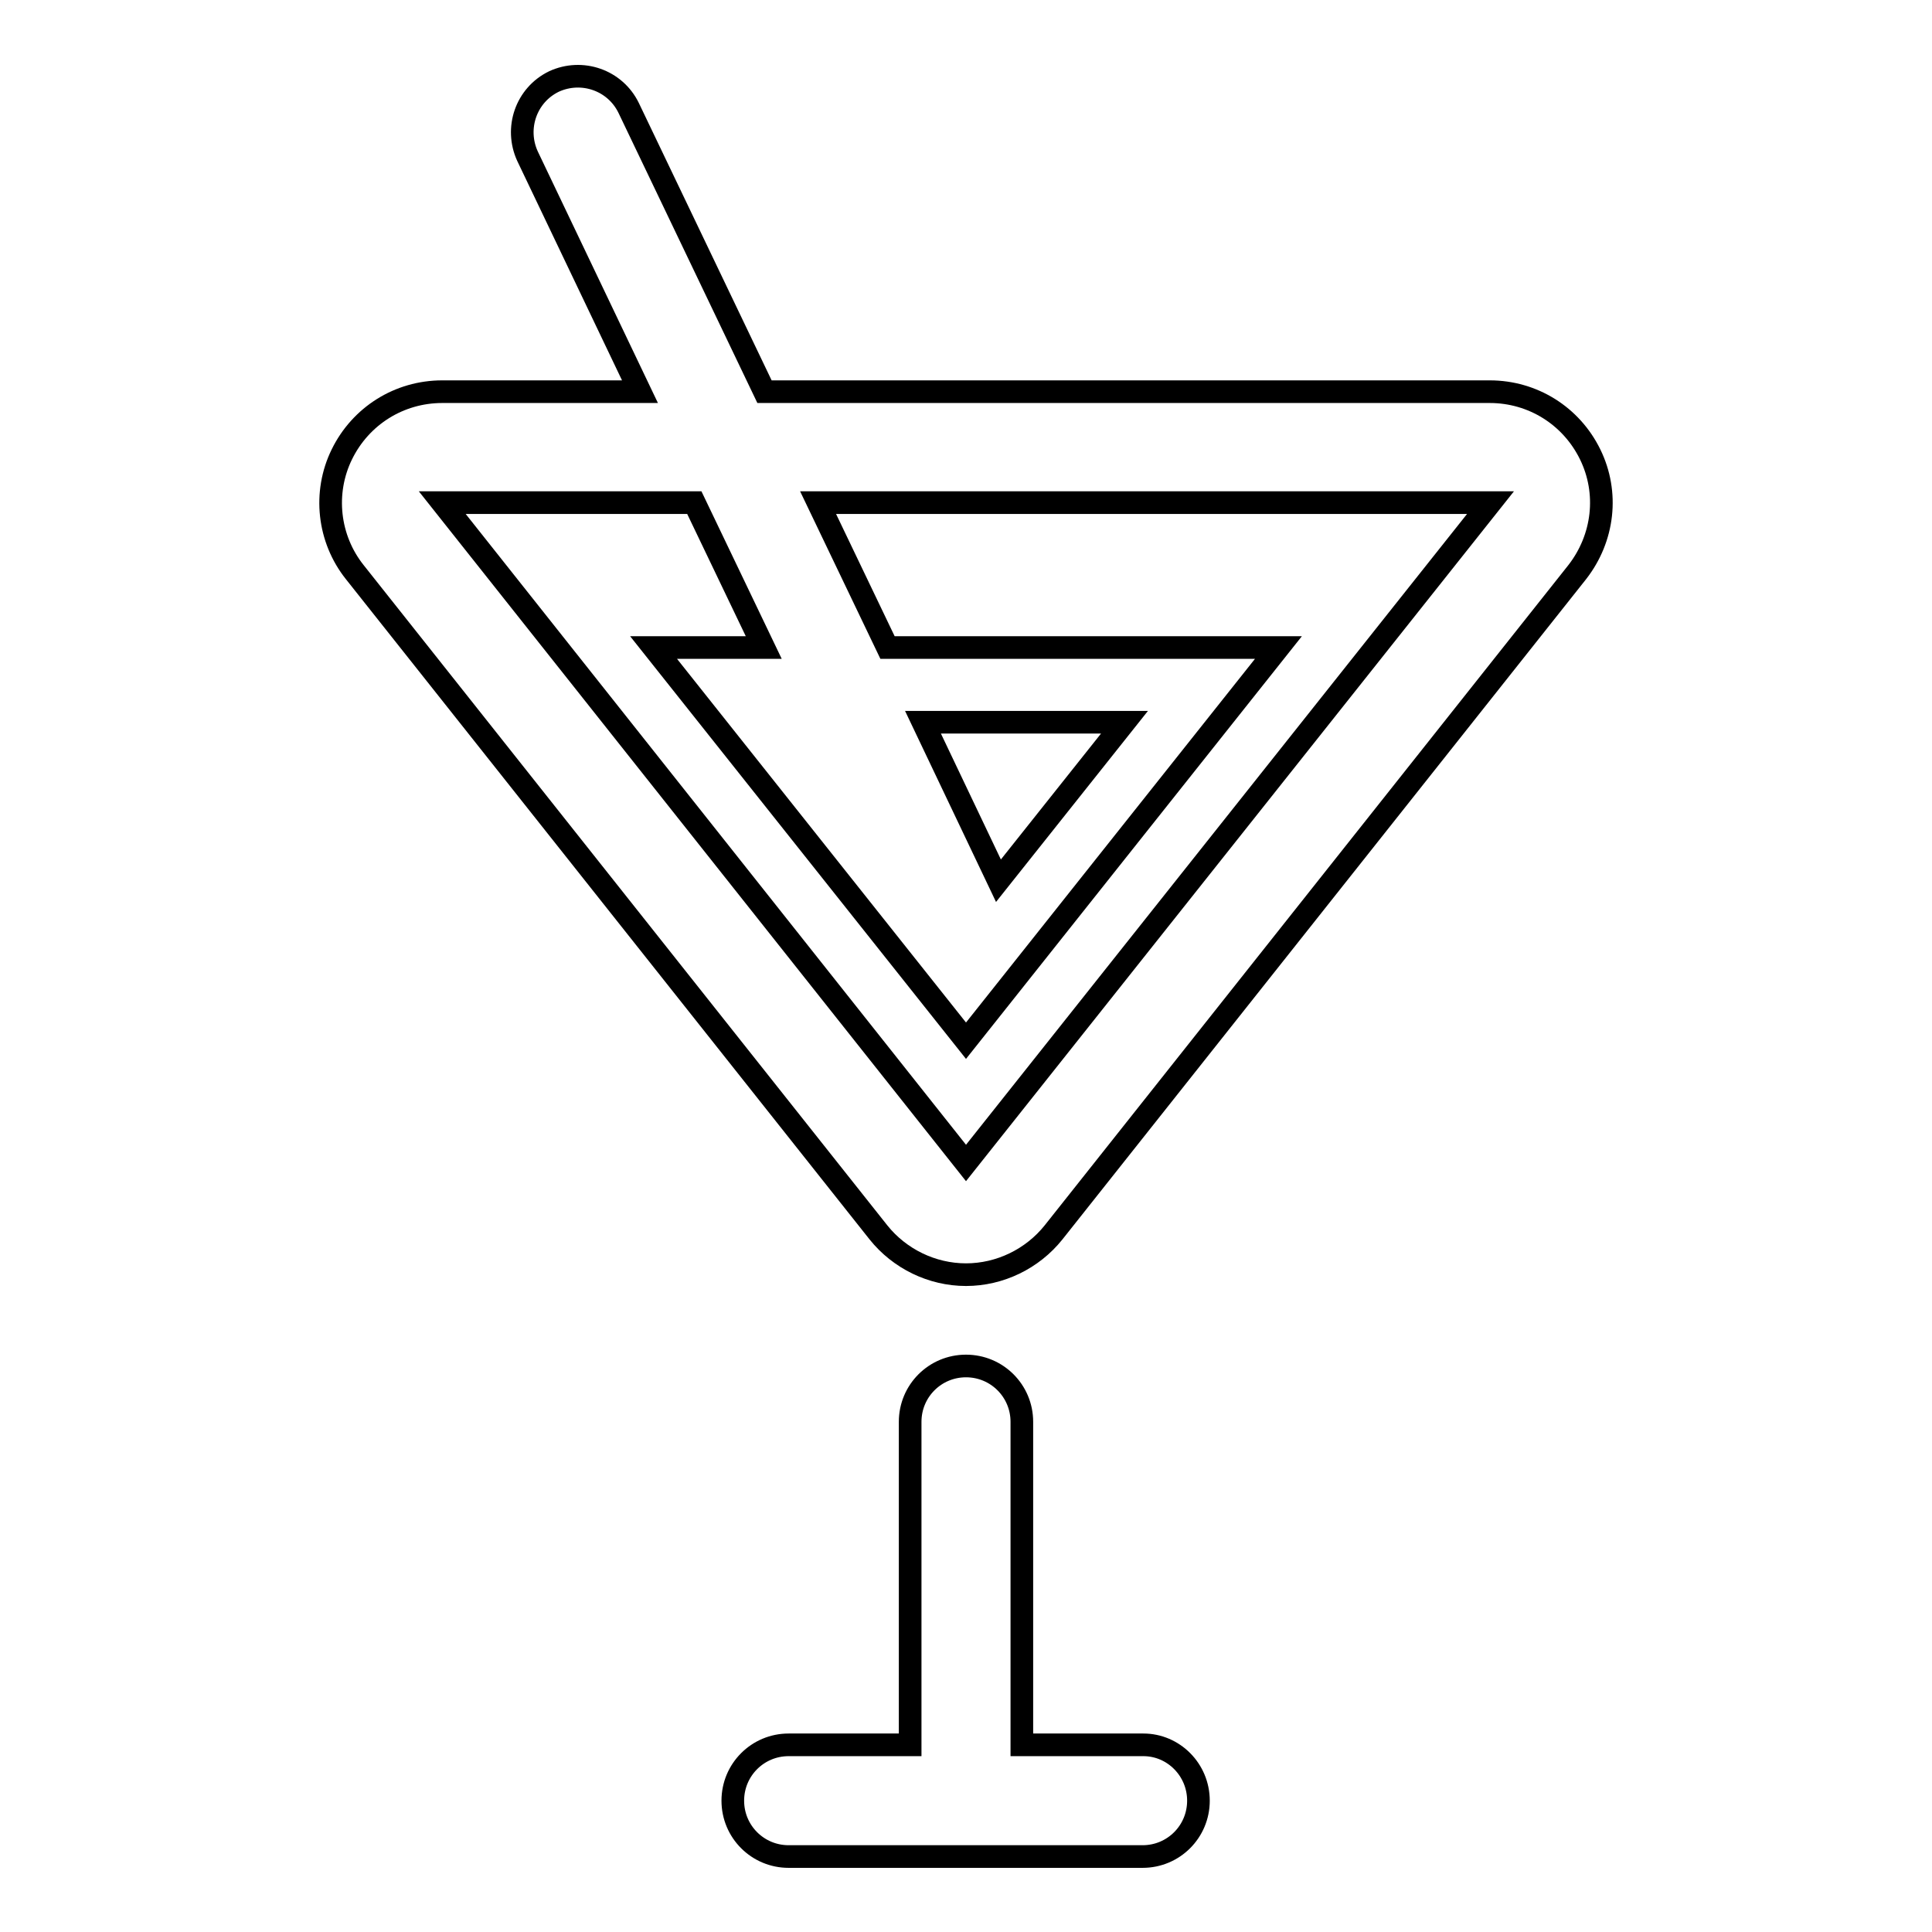
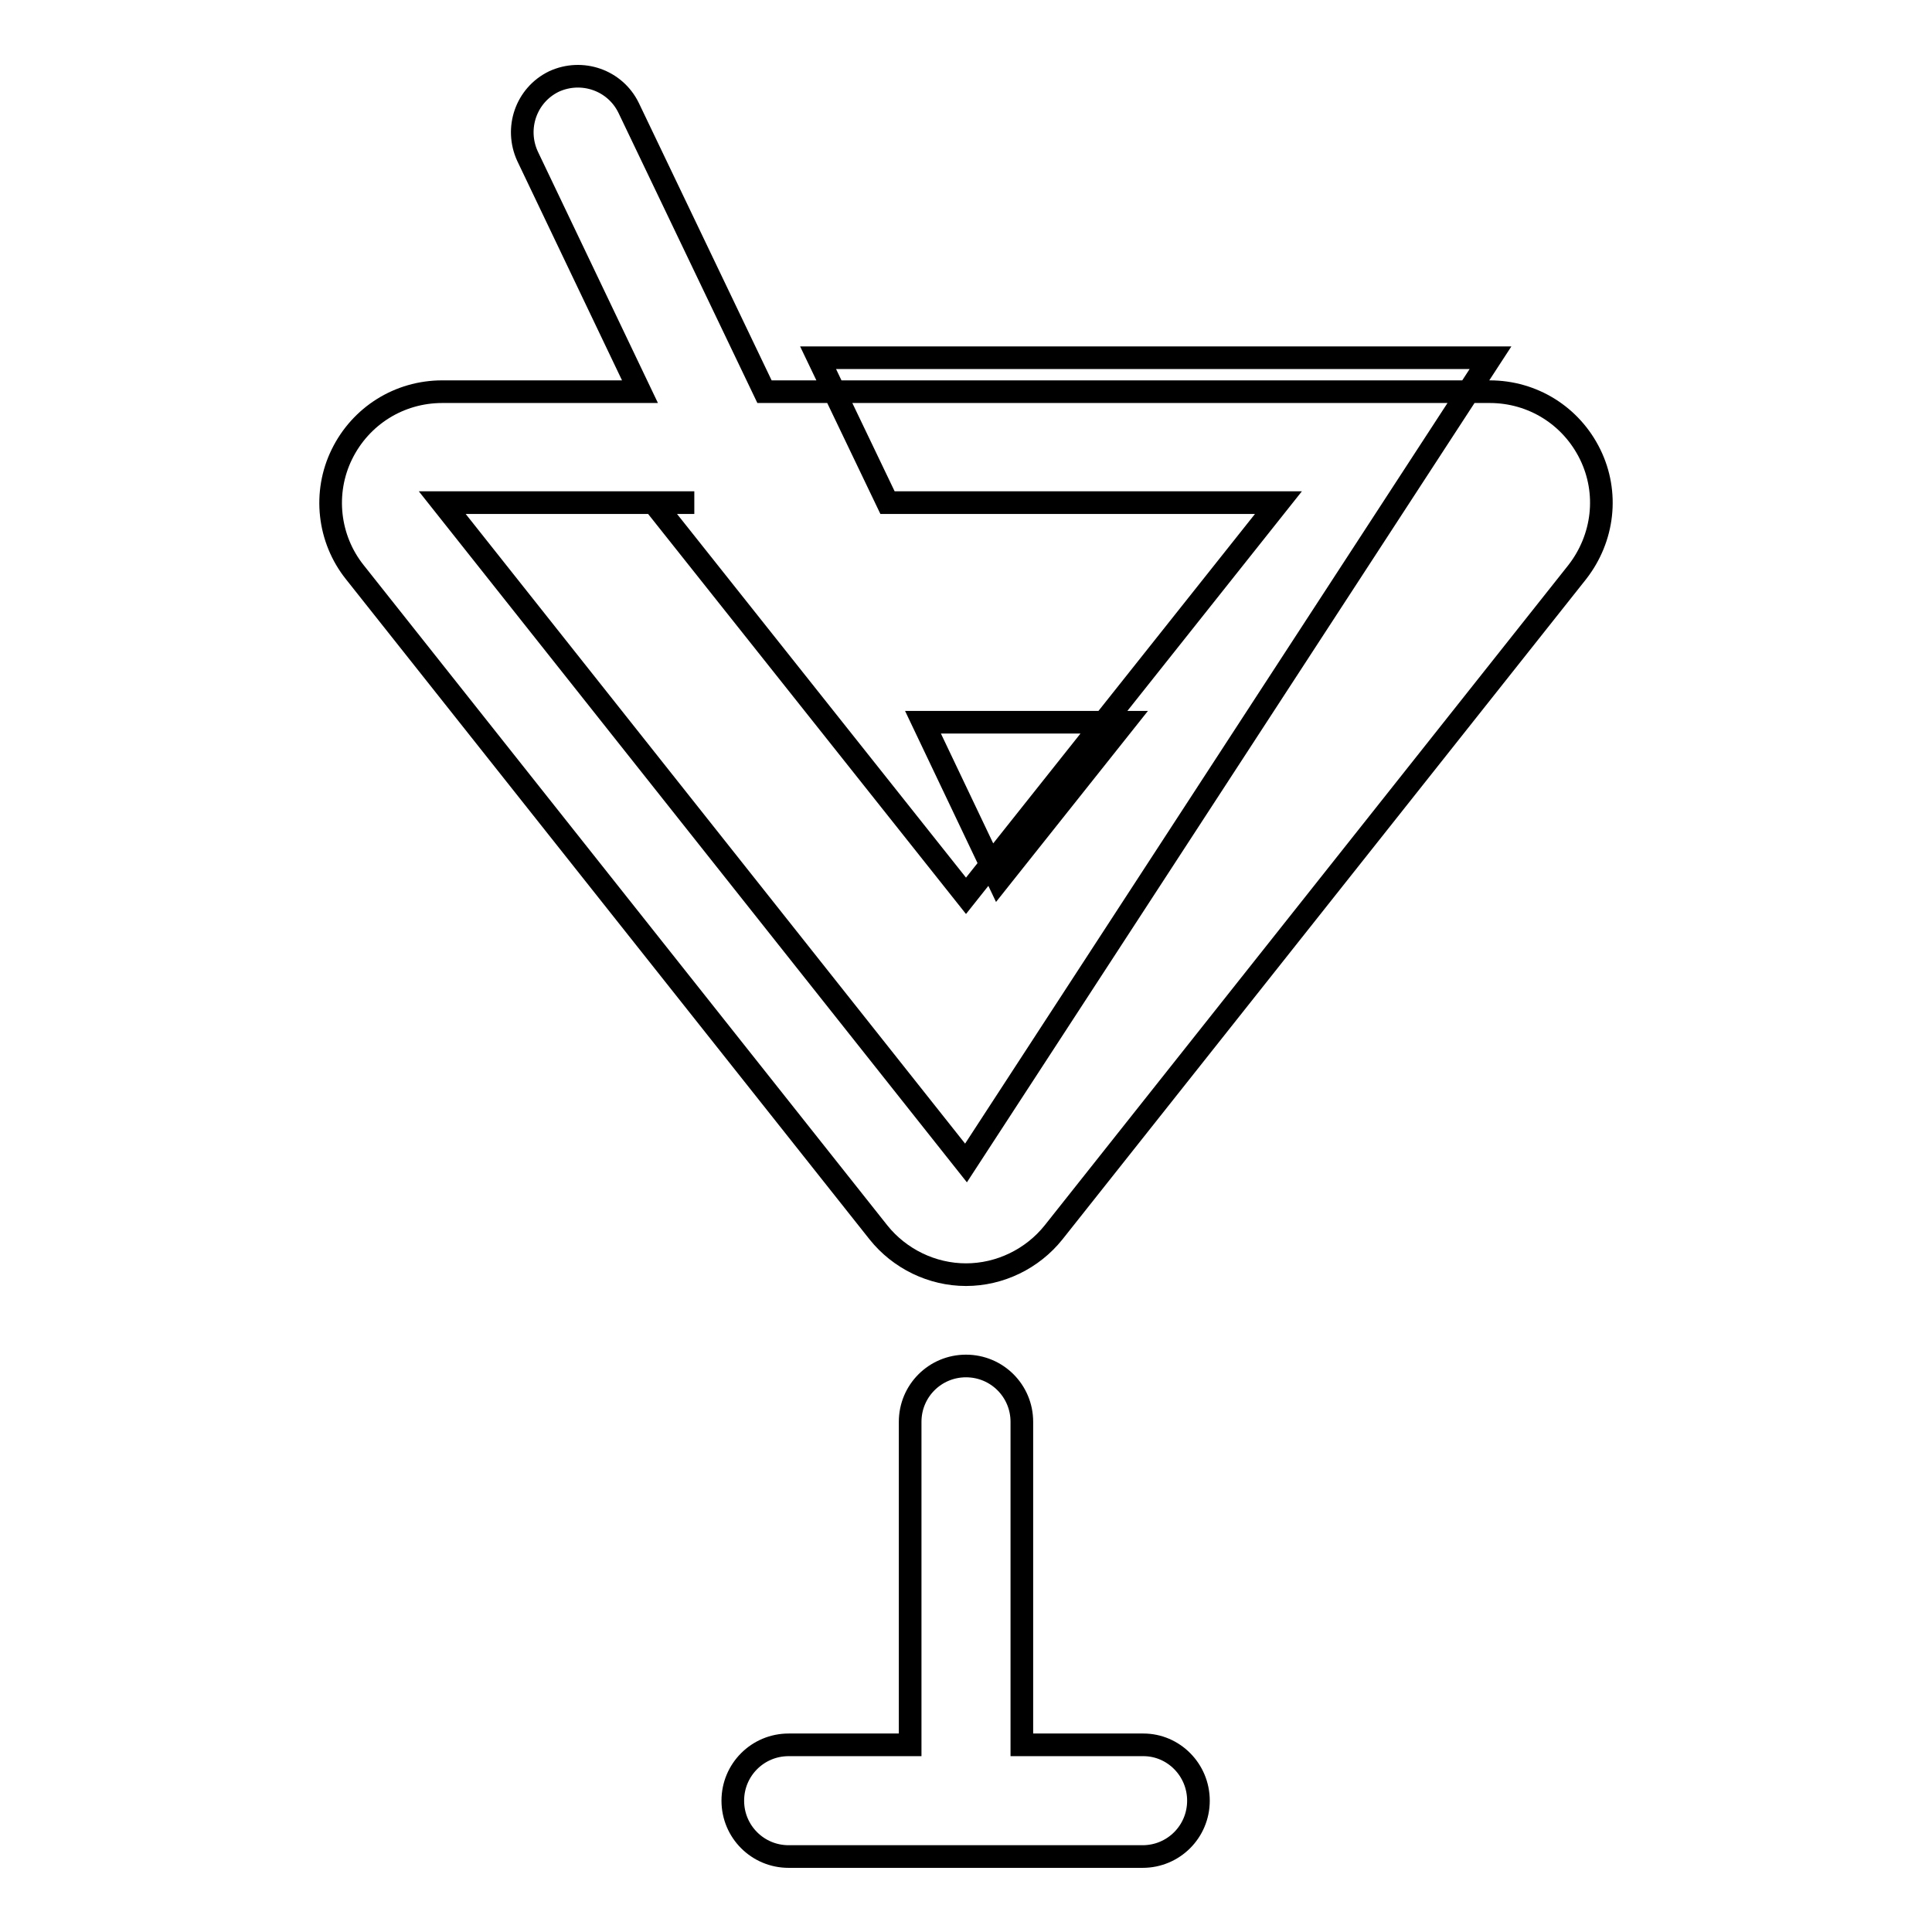
<svg xmlns="http://www.w3.org/2000/svg" version="1.1" x="0px" y="0px" viewBox="0 0 256 256" enable-background="new 0 0 256 256" xml:space="preserve">
  <g>
-     <path stroke-width="3" fill-opacity="0" stroke="#000000" d="M151.5,231.2h-16.1v-42.8c0-4.1-3.3-7.4-7.4-7.4c-4.1,0-7.4,3.3-7.4,7.4v42.8h-16.1c-4.1,0-7.4,3.3-7.4,7.4 c0,4.1,3.3,7.4,7.4,7.4h46.9c4.1,0,7.4-3.3,7.4-7.4C158.8,234.5,155.5,231.2,151.5,231.2L151.5,231.2z M210.7,60.2 c-2.5-5.1-7.6-8.3-13.3-8.3h-96.1l-18-37.6c-1.8-3.7-6.2-5.2-9.9-3.5c-3.7,1.8-5.2,6.2-3.5,9.9l14.9,31.2H58.6 c-5.7,0-10.8,3.2-13.3,8.3c-2.5,5.1-1.8,11.2,1.7,15.6l69.4,87.5c2.8,3.5,7.1,5.6,11.6,5.6c4.5,0,8.8-2.1,11.6-5.6L209,75.8 C212.5,71.3,213.2,65.3,210.7,60.2z M132.3,116.7l-10-21H149L132.3,116.7z M128,154.1L58.6,66.6H92l9.2,19.2H86.6l41.4,52.1 l41.4-52.1h-51.8l-9.2-19.2h89.1L128,154.1L128,154.1z" />
+     <path stroke-width="3" fill-opacity="0" stroke="#000000" d="M151.5,231.2h-16.1v-42.8c0-4.1-3.3-7.4-7.4-7.4c-4.1,0-7.4,3.3-7.4,7.4v42.8h-16.1c-4.1,0-7.4,3.3-7.4,7.4 c0,4.1,3.3,7.4,7.4,7.4h46.9c4.1,0,7.4-3.3,7.4-7.4C158.8,234.5,155.5,231.2,151.5,231.2L151.5,231.2z M210.7,60.2 c-2.5-5.1-7.6-8.3-13.3-8.3h-96.1l-18-37.6c-1.8-3.7-6.2-5.2-9.9-3.5c-3.7,1.8-5.2,6.2-3.5,9.9l14.9,31.2H58.6 c-5.7,0-10.8,3.2-13.3,8.3c-2.5,5.1-1.8,11.2,1.7,15.6l69.4,87.5c2.8,3.5,7.1,5.6,11.6,5.6c4.5,0,8.8-2.1,11.6-5.6L209,75.8 C212.5,71.3,213.2,65.3,210.7,60.2z M132.3,116.7l-10-21H149L132.3,116.7z M128,154.1L58.6,66.6H92H86.6l41.4,52.1 l41.4-52.1h-51.8l-9.2-19.2h89.1L128,154.1L128,154.1z" />
  </g>
</svg>